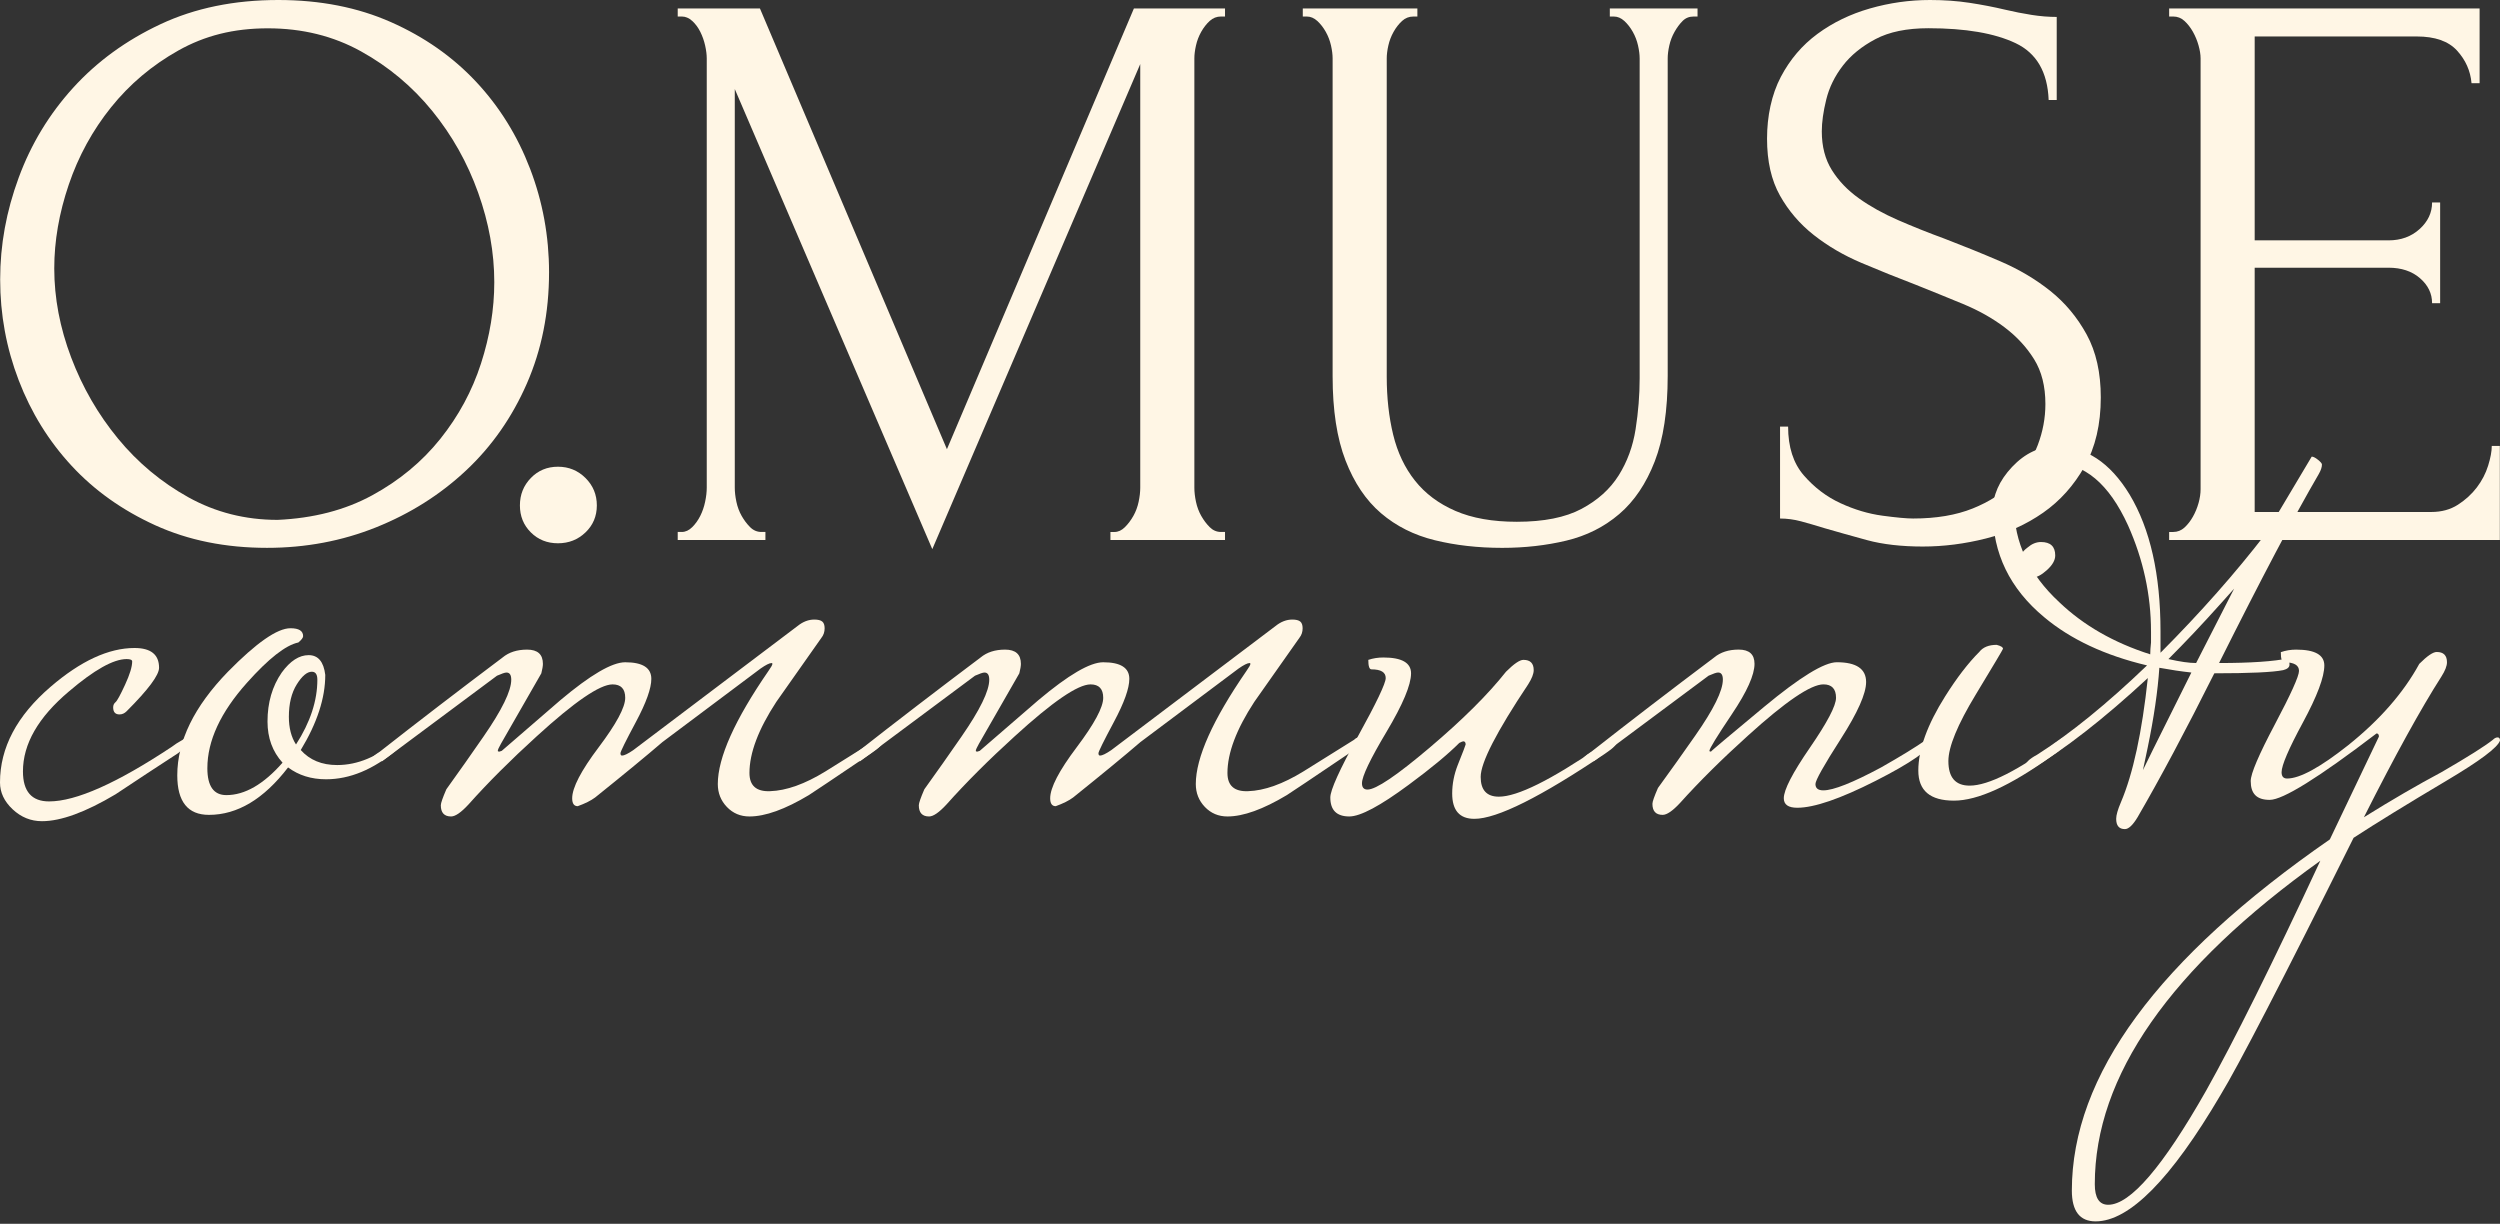
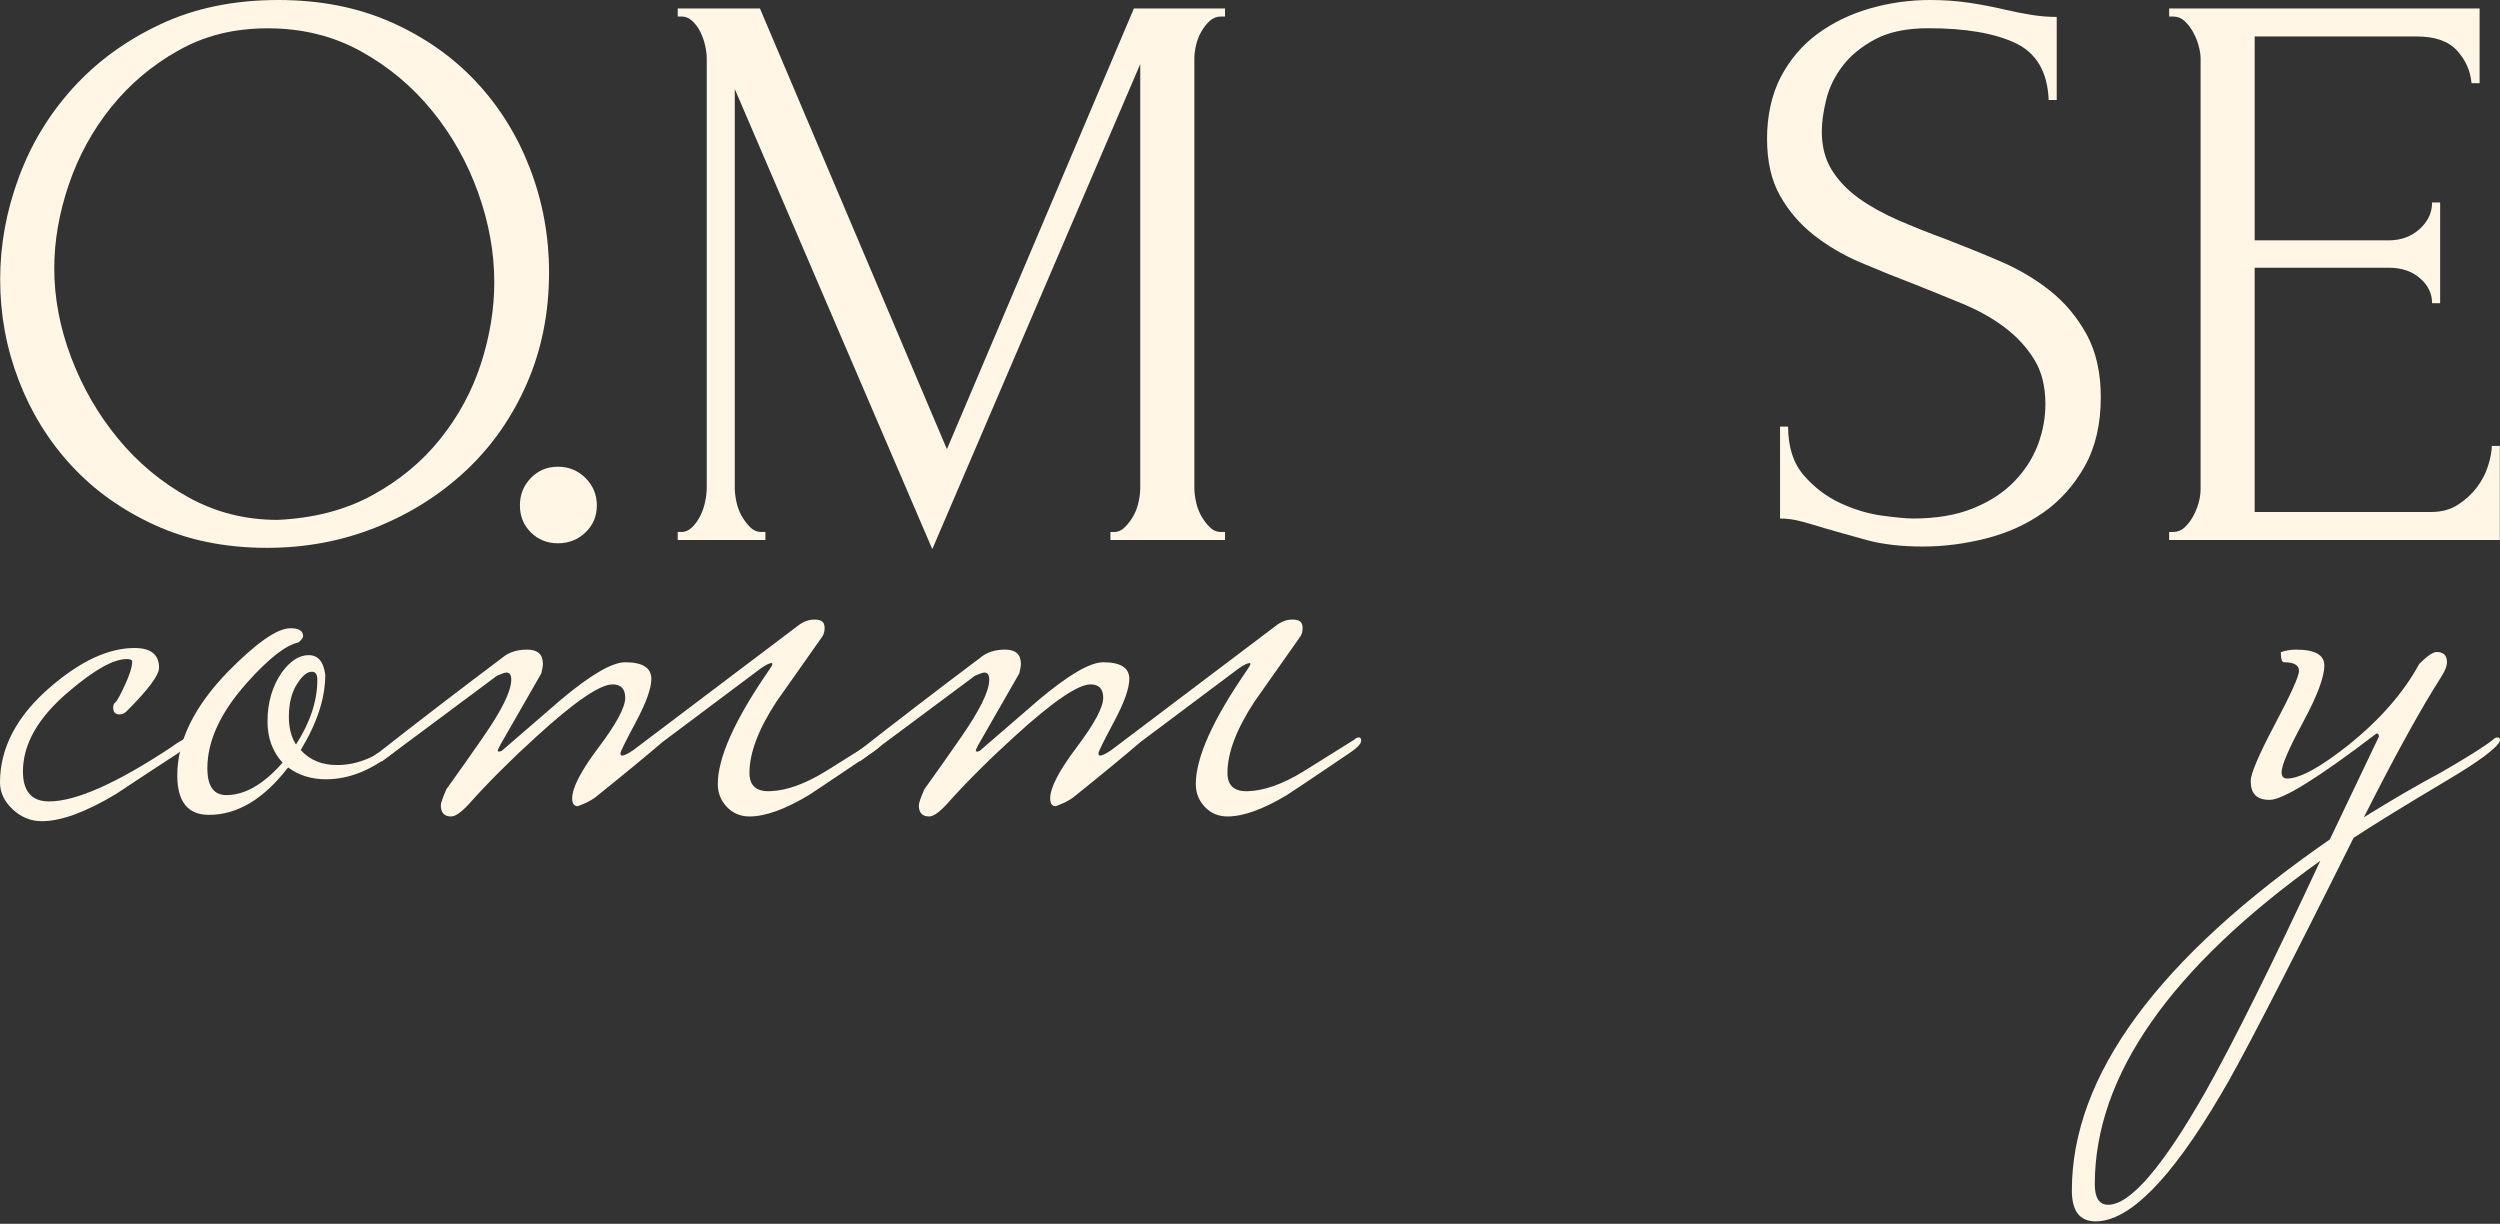
<svg xmlns="http://www.w3.org/2000/svg" width="715" height="350" viewBox="0 0 715 350" fill="none">
  <rect x="0" y="0" width="715" height="350" fill="#333333" stroke="none" />
  <path d="M79.574 0C91.56 0 102.316 2.113 111.845 6.338C121.372 10.563 129.477 16.244 136.165 23.389C142.852 30.534 147.997 38.828 151.609 48.274C155.221 57.72 157.028 67.587 157.028 77.882C157.028 89.405 154.914 100.004 150.689 109.679C146.461 119.355 140.658 127.653 133.284 134.562C125.907 141.477 117.341 146.89 107.582 150.808C97.822 154.724 87.411 156.683 76.348 156.683C64.516 156.683 53.872 154.532 44.419 150.234C34.969 145.932 26.979 140.248 20.448 133.18C13.917 126.115 8.884 117.974 5.348 108.757C1.813 99.541 0.047 89.942 0.047 79.956C0.047 69.971 1.813 60.41 5.348 50.808C8.881 41.208 14.067 32.646 20.907 25.118C27.748 17.59 36.084 11.523 45.92 6.915C55.753 2.307 66.972 0 79.574 0ZM79.365 148.687C89.661 148.227 98.686 145.885 106.447 141.657C114.207 137.432 120.697 132.057 125.924 125.525C131.146 118.996 135.029 111.816 137.562 103.978C140.098 96.141 141.366 88.383 141.366 80.699C141.366 72.251 139.827 63.725 136.754 55.118C133.682 46.512 129.303 38.719 123.616 31.724C117.928 24.735 111.129 19.048 103.218 14.67C95.307 10.292 86.432 8.1 76.599 8.1C66.766 8.1 58.542 10.212 51.015 14.44C43.484 18.668 37.068 24.081 31.767 30.687C26.465 37.295 22.429 44.667 19.666 52.811C16.898 60.955 15.518 68.946 15.518 76.777C15.518 85.23 17.128 93.719 20.356 102.246C23.585 110.773 28.037 118.492 33.725 125.407C39.412 132.323 46.132 137.927 53.892 142.231C61.653 146.533 70.142 148.684 79.362 148.684L79.365 148.687Z" fill="#FFF6E5" />
  <path d="M148.694 144.546C148.694 141.473 149.735 138.86 151.82 136.709C153.901 134.561 156.49 133.482 159.577 133.482C162.664 133.482 165.289 134.561 167.453 136.709C169.614 138.86 170.696 141.47 170.696 144.546C170.696 147.622 169.614 150.194 167.453 152.266C165.291 154.34 162.667 155.377 159.577 155.377C156.487 155.377 153.901 154.34 151.82 152.266C149.735 150.194 148.694 147.619 148.694 144.546Z" fill="#FFF6E5" />
  <path d="M317.579 152.145H318.731C319.808 152.145 320.804 151.685 321.73 150.763C322.656 149.841 323.458 148.765 324.151 147.537C324.841 146.308 325.339 144.967 325.649 143.509C325.958 142.051 326.112 140.707 326.112 139.478V18.323L266.637 157.057L210.147 25.468V139.475C210.147 140.704 210.298 142.048 210.607 143.506C210.914 144.964 211.412 146.305 212.105 147.534C212.798 148.762 213.606 149.838 214.529 150.76C215.449 151.682 216.528 152.142 217.757 152.142H218.91V154.446H193.827V152.142H194.98C196.056 152.142 197.053 151.682 197.979 150.76C198.904 149.838 199.668 148.762 200.284 147.534C200.898 146.305 201.361 144.964 201.667 143.506C201.977 142.048 202.13 140.704 202.13 139.475V16.702C202.13 15.627 201.977 14.398 201.667 13.016C201.358 11.637 200.898 10.329 200.284 9.1C199.671 7.872 198.902 6.835 197.979 5.992C197.056 5.146 196.056 4.722 194.98 4.722H193.827V2.418H217.341L270.821 128.473L324.298 2.418H350.354V4.722H349.202C347.972 4.722 346.896 5.146 345.973 5.992C345.05 6.838 344.242 7.872 343.549 9.1C342.856 10.329 342.358 11.637 342.048 13.016C341.739 14.398 341.588 15.627 341.588 16.702V139.475C341.588 140.704 341.739 142.048 342.048 143.506C342.358 144.964 342.856 146.305 343.549 147.534C344.242 148.762 345.05 149.838 345.973 150.76C346.893 151.682 347.972 152.142 349.202 152.142H350.354V154.446H317.582V152.142L317.579 152.145Z" fill="#FFF6E5" />
-   <path d="M372.6 2.424H405.369V4.728H404.219C402.987 4.728 401.911 5.152 400.988 5.998C400.065 6.843 399.257 7.878 398.567 9.106C397.874 10.335 397.376 11.643 397.066 13.025C396.757 14.407 396.607 15.635 396.607 16.714V107.746C396.607 113.736 397.22 119.269 398.452 124.34C399.685 129.41 401.763 133.792 404.691 137.478C407.619 141.167 411.47 144.048 416.246 146.119C421.023 148.191 426.879 149.228 433.814 149.228C441.515 149.228 447.68 147.999 452.304 145.542C456.924 143.085 460.468 139.894 462.933 135.975C465.398 132.056 467.017 127.64 467.786 122.725C468.556 117.81 468.942 112.967 468.942 108.205V16.714C468.942 15.635 468.789 14.41 468.479 13.025C468.17 11.643 467.671 10.335 466.978 9.106C466.286 7.878 465.478 6.84 464.558 5.998C463.635 5.152 462.635 4.728 461.559 4.728H460.406V2.424H485.495V4.728H484.342C483.113 4.728 482.072 5.149 481.229 5.995C480.385 6.84 479.616 7.875 478.923 9.103C478.23 10.332 477.732 11.637 477.422 13.016C477.112 14.398 476.962 15.627 476.962 16.702V107.416C476.962 117.395 475.73 125.568 473.265 131.938C470.8 138.308 467.415 143.335 463.104 147.018C458.793 150.704 453.754 153.235 447.978 154.617C442.202 155.999 436.087 156.688 429.624 156.688C422.698 156.688 416.267 155.957 410.341 154.502C404.414 153.043 399.296 150.474 394.985 146.788C390.674 143.105 387.289 138.079 384.824 131.709C382.359 125.338 381.13 117.315 381.13 107.645V16.702C381.13 15.627 380.976 14.398 380.667 13.016C380.357 11.637 379.859 10.332 379.169 9.103C378.476 7.875 377.668 6.838 376.748 5.995C375.825 5.149 374.826 4.728 373.747 4.728H372.597V2.424H372.6Z" fill="#FFF6E5" />
  <path d="M600.826 113.657C600.826 121.341 599.287 127.915 596.215 133.371C593.142 138.828 589.185 143.245 584.347 146.627C579.506 150.01 574.051 152.467 567.983 154.005C561.912 155.543 555.882 156.309 549.894 156.309C543.905 156.309 538.445 155.699 533.989 154.479C529.531 153.26 525.462 152.116 521.774 151.047C519.312 150.284 517.083 149.635 515.087 149.099C513.087 148.566 511.088 148.298 509.092 148.298V122.004H511.398C511.398 127.85 512.896 132.502 515.894 135.958C518.893 139.417 522.39 142.069 526.388 143.914C530.386 145.758 534.384 146.948 538.385 147.488C542.384 148.027 545.306 148.295 547.151 148.295C553.765 148.295 559.453 147.334 564.22 145.413C568.985 143.492 572.91 140.953 575.988 137.8C579.063 134.65 581.33 131.15 582.793 127.305C584.252 123.463 584.984 119.541 584.984 115.543C584.984 110.469 583.904 106.2 581.752 102.744C579.597 99.284 576.79 96.247 573.331 93.633C569.87 91.02 565.91 88.79 561.446 86.945C556.982 85.101 552.447 83.256 547.832 81.412C542.602 79.414 537.448 77.34 532.374 75.186C527.296 73.032 522.759 70.381 518.757 67.228C514.756 64.078 511.528 60.313 509.066 55.928C506.604 51.547 505.374 46.126 505.374 39.667C505.374 33.209 506.683 27.021 509.299 22.024C511.914 17.03 515.414 12.917 519.798 9.688C524.183 6.459 529.18 4.037 534.797 2.422C540.414 0.81 546.143 0 551.993 0C555.991 0 559.759 0.271 563.297 0.807C566.833 1.347 570.218 1.998 573.452 2.767C576.068 3.382 578.606 3.88 581.068 4.266C583.53 4.652 585.913 4.844 588.221 4.844V28.592H585.915C585.606 20.598 582.448 15.18 576.448 12.337C570.445 9.496 562.133 8.073 551.512 8.073C545.353 8.073 540.314 9.113 536.389 11.184C532.462 13.259 529.345 15.796 527.04 18.795C524.731 21.794 523.151 25.018 522.304 28.477C521.455 31.936 521.034 34.971 521.034 37.581C521.034 41.886 521.992 45.575 523.914 48.648C525.837 51.721 528.411 54.411 531.639 56.718C534.868 59.022 538.595 61.099 542.826 62.941C547.054 64.785 551.471 66.553 556.085 68.242C561.31 70.242 566.617 72.393 571.998 74.697C577.379 77.001 582.183 79.847 586.414 83.23C590.642 86.612 594.097 90.761 596.789 95.678C599.481 100.599 600.826 106.592 600.826 113.66V113.657Z" fill="#FFF6E5" />
  <path d="M620.376 152.145H621.526C622.756 152.145 623.832 151.723 624.758 150.878C625.677 150.032 626.485 148.995 627.178 147.766C627.868 146.538 628.408 145.233 628.791 143.851C629.174 142.472 629.369 141.164 629.369 139.935V16.702C629.369 15.627 629.177 14.398 628.791 13.016C628.408 11.637 627.868 10.329 627.178 9.1C626.485 7.872 625.677 6.835 624.758 5.992C623.835 5.146 622.756 4.722 621.526 4.722H620.376V2.418H709.164V23.797H706.859C706.549 20.264 705.166 17.153 702.707 14.463C700.248 11.773 696.406 10.429 691.178 10.429H644.84V68.744H683.123C686.658 68.744 689.619 67.669 692.001 65.518C694.383 63.367 695.575 60.83 695.575 57.91H697.88V86.708H695.575C695.575 83.942 694.422 81.561 692.113 79.563C689.805 77.566 686.809 76.564 683.12 76.564H644.837V146.429H695.345C698.264 146.429 700.802 145.739 702.955 144.358C705.107 142.976 706.915 141.326 708.377 139.402C709.836 137.481 710.913 135.406 711.606 133.179C712.299 130.951 712.647 129.069 712.647 127.531H714.952V154.44H620.376V152.136V152.145Z" fill="#FFF6E5" />
  <path d="M54.323 211.792C54.323 212.396 53.191 213.602 50.927 215.411C44.891 219.335 38.929 223.254 33.044 227.173C24.443 232.296 17.429 234.86 11.997 234.86C8.828 234.86 6.033 233.728 3.621 231.468C1.209 229.206 0 226.645 0 223.778C0 213.825 4.827 204.706 14.486 196.409C23.087 189.023 31.08 185.328 38.478 185.328C43.154 185.328 45.492 187.217 45.492 190.982C45.492 193.095 42.397 197.24 36.211 203.422C35.609 204.026 34.928 204.326 34.176 204.326C32.964 204.326 32.366 203.646 32.366 202.29C32.366 201.689 32.593 201.197 33.044 200.82C33.498 200.446 34.406 198.784 35.762 195.847C37.119 192.906 37.803 190.684 37.803 189.173C37.803 188.722 37.269 188.495 36.214 188.495C32.443 188.495 26.935 191.589 19.693 197.768C10.939 205.157 6.563 212.774 6.563 220.611C6.563 226.342 9.055 229.206 14.035 229.206C21.733 229.206 33.424 224.002 49.116 213.599C49.871 212.998 50.927 212.32 52.286 211.563C52.74 211.112 53.191 210.885 53.648 210.885C54.105 210.885 54.326 211.188 54.326 211.79L54.323 211.792Z" fill="#FFF6E5" />
  <path d="M115.66 211.791C115.66 212.395 114.905 213.3 113.398 214.505C106.755 220.085 100.044 222.873 93.254 222.873C89.029 222.873 85.405 221.741 82.392 219.481C75.448 228.527 67.906 233.052 59.756 233.052C53.72 233.052 50.701 229.281 50.701 221.744C50.701 211.945 55.528 202.065 65.187 192.115C73.337 183.824 79.296 179.676 83.07 179.676C85.482 179.676 86.691 180.433 86.691 181.938C86.691 182.389 86.24 182.993 85.334 183.748C81.711 184.505 76.807 188.35 70.621 195.283C63.073 203.73 59.305 211.871 59.305 219.711C59.305 224.841 61.115 227.401 64.739 227.401C70.017 227.401 75.374 224.314 80.808 218.129C77.939 214.962 76.507 211.043 76.507 206.367C76.507 200.94 77.863 196.267 80.581 192.345C82.993 189.027 85.561 187.369 88.274 187.369C90.987 187.369 92.576 189.257 93.027 193.023C93.027 199.661 90.686 206.818 86.013 214.508C88.575 217.375 92.045 218.804 96.424 218.804C102.309 218.804 108.041 216.394 113.628 211.564C114.079 211.114 114.53 210.887 114.984 210.887C115.439 210.887 115.663 211.19 115.663 211.791H115.66ZM90.763 194.375C90.763 192.873 90.235 192.115 89.179 192.115C87.823 192.115 86.384 193.326 84.877 195.733C83.371 198.147 82.616 201.24 82.616 205.006C82.616 208.173 83.294 210.813 84.656 212.923C88.731 206.591 90.766 200.409 90.766 194.375H90.763Z" fill="#FFF6E5" />
  <path d="M252.598 211.795C252.598 212.699 251.465 213.907 249.201 215.413C238.483 222.652 232.524 226.647 231.324 227.402C224.531 231.474 218.873 233.509 214.347 233.509C211.779 233.509 209.629 232.605 207.892 230.793C206.159 228.984 205.292 226.801 205.292 224.234C205.292 216.697 210.118 205.914 219.778 191.892C220.53 190.84 220.91 190.159 220.91 189.856C220.91 189.708 220.827 189.629 220.683 189.629C220.078 189.629 219.02 190.159 217.513 191.211C209.06 197.546 199.704 204.555 189.444 212.242C185.065 216.014 178.655 221.294 170.208 228.079C168.996 228.984 167.339 229.812 165.227 230.569C164.172 230.569 163.644 229.812 163.644 228.309C163.644 225.292 166.168 220.43 171.228 213.719C176.281 207.01 178.811 202.298 178.811 199.582C178.811 197.021 177.599 195.737 175.19 195.737C171.567 195.737 164.322 200.698 153.46 210.616C146.062 217.334 139.576 223.819 133.994 230.074C131.877 232.366 130.22 233.509 129.014 233.509C127.053 233.509 126.074 232.44 126.074 230.307C126.074 229.694 126.602 228.174 127.658 225.734C131.278 220.701 134.823 215.672 138.296 210.64C143.574 203.017 146.219 197.602 146.219 194.399C146.219 193.029 145.764 192.345 144.856 192.345C144.405 192.345 143.5 192.649 142.144 193.25C134.445 198.981 123.506 207.125 109.324 217.679H107.741C106.685 217.679 106.157 217.531 106.157 217.225C106.157 216.774 106.986 216.023 108.649 214.965C119.207 206.674 130.901 197.699 143.73 188.05C145.54 186.544 147.879 185.79 150.745 185.79C153.764 185.79 155.271 187.148 155.271 189.862C155.271 190.466 155.12 191.37 154.819 192.575C151.8 197.855 147.949 204.564 143.273 212.705C142.671 213.76 142.371 214.44 142.371 214.741C142.371 214.891 142.518 214.965 142.822 214.965L143.5 214.741C149.081 209.918 154.666 205.092 160.248 200.265C168.851 193.026 175.034 189.408 178.808 189.408C183.788 189.408 186.28 190.99 186.28 194.157C186.28 196.871 184.809 200.981 181.866 206.485C178.92 211.992 177.452 214.968 177.452 215.419C177.452 215.869 177.602 216.096 177.906 216.096C178.516 216.096 179.581 215.581 181.099 214.549L228.151 179.004C229.655 177.799 231.239 177.195 232.905 177.195C233.957 177.195 234.712 177.387 235.166 177.761C235.617 178.138 235.844 178.777 235.844 179.682C235.844 180.74 235.54 181.641 234.939 182.395C230.714 188.43 226.412 194.535 222.036 200.719C216.906 208.559 214.344 215.345 214.344 221.076C214.344 224.694 216.302 226.429 220.226 226.279C224.902 226.132 230.186 224.243 236.074 220.625C240.901 217.611 245.725 214.594 250.56 211.577C251.011 211.126 251.462 210.899 251.916 210.899C252.371 210.899 252.595 211.202 252.595 211.803L252.598 211.795Z" fill="#FFF6E5" />
  <path d="M389.304 211.795C389.304 212.699 388.172 213.907 385.908 215.413C375.19 222.652 369.231 226.647 368.031 227.402C361.238 231.474 355.58 233.509 351.054 233.509C348.486 233.509 346.336 232.605 344.599 230.793C342.866 228.984 341.999 226.801 341.999 224.234C341.999 216.697 346.826 205.914 356.485 191.892C357.237 190.84 357.617 190.159 357.617 189.856C357.617 189.708 357.535 189.629 357.39 189.629C356.786 189.629 355.727 190.159 354.22 191.211C345.767 197.546 336.411 204.555 326.151 212.242C321.772 216.014 315.362 221.294 306.915 228.079C305.703 228.984 304.046 229.812 301.935 230.569C300.879 230.569 300.351 229.812 300.351 228.309C300.351 225.292 302.875 220.43 307.935 213.719C312.988 207.01 315.518 202.298 315.518 199.582C315.518 197.021 314.307 195.737 311.898 195.737C308.274 195.737 301.029 200.698 290.167 210.616C282.769 217.334 276.282 223.819 270.701 230.074C268.584 232.366 266.927 233.509 265.721 233.509C263.76 233.509 262.781 232.44 262.781 230.307C262.781 229.694 263.309 228.174 264.365 225.734C267.985 220.701 271.529 215.672 275.003 210.64C280.281 203.017 282.925 197.602 282.925 194.399C282.925 193.029 282.471 192.345 281.563 192.345C281.112 192.345 280.207 192.649 278.851 193.25C271.152 198.981 260.213 207.125 246.031 217.679H244.448C243.392 217.679 242.864 217.531 242.864 217.225C242.864 216.774 243.693 216.023 245.356 214.965C255.914 206.674 267.608 197.699 280.437 188.05C282.247 186.544 284.586 185.79 287.452 185.79C290.471 185.79 291.977 187.148 291.977 189.862C291.977 190.466 291.827 191.37 291.526 192.575C288.507 197.855 284.656 204.564 279.98 212.705C279.379 213.76 279.078 214.44 279.078 214.741C279.078 214.891 279.225 214.965 279.529 214.965L280.207 214.741C285.789 209.918 291.373 205.092 296.954 200.265C305.558 193.026 311.741 189.408 315.515 189.408C320.495 189.408 322.987 190.99 322.987 194.157C322.987 196.871 321.516 200.981 318.573 206.485C315.627 211.992 314.159 214.968 314.159 215.419C314.159 215.869 314.31 216.096 314.613 216.096C315.224 216.096 316.288 215.581 317.806 214.549L364.858 179.004C366.362 177.799 367.946 177.195 369.611 177.195C370.664 177.195 371.419 177.387 371.873 177.761C372.324 178.138 372.551 178.777 372.551 179.682C372.551 180.74 372.248 181.641 371.646 182.395C367.421 188.43 363.119 194.535 358.743 200.719C353.613 208.559 351.051 215.345 351.051 221.076C351.051 224.694 353.008 226.429 356.933 226.279C361.609 226.132 366.893 224.243 372.781 220.625C377.608 217.611 382.431 214.594 387.267 211.577C387.718 211.126 388.169 210.899 388.624 210.899C389.078 210.899 389.302 211.202 389.302 211.803L389.304 211.795Z" fill="#FFF6E5" />
-   <path d="M462.633 211.796C462.633 212.701 461.504 213.909 459.236 215.415C440.675 227.931 428.15 234.186 421.664 234.186C417.438 234.186 415.327 231.773 415.327 226.947C415.327 224.233 415.855 221.52 416.911 218.803C418.417 215.035 419.172 213.075 419.172 212.922C419.172 212.321 418.948 212.017 418.494 212.017C418.344 212.017 417.966 212.171 417.365 212.471C414.042 215.789 409.215 219.787 402.878 224.46C394.729 230.491 389.071 233.508 385.901 233.508C382.277 233.508 380.47 231.699 380.47 228.078C380.47 225.969 383.112 220.129 388.392 210.55C393.673 200.977 396.315 195.435 396.315 193.927C396.315 192.268 394.959 191.437 392.24 191.437C391.636 191.437 391.335 190.532 391.335 188.723C392.691 188.27 394.127 188.043 395.637 188.043C400.918 188.043 403.56 189.554 403.56 192.568C403.56 195.886 401.218 201.466 396.545 209.304C391.866 217.147 389.525 222.05 389.525 224.006C389.525 225.217 390.052 225.815 391.108 225.815C393.52 225.815 399.446 221.82 408.879 213.827C418.308 205.836 425.588 198.597 430.718 192.112C432.98 189.852 434.637 188.72 435.698 188.72C437.656 188.72 438.638 189.701 438.638 191.658C438.638 192.716 438.104 194.071 437.054 195.73C428 209.301 423.474 218.122 423.474 222.194C423.474 225.966 425.207 227.848 428.678 227.848C433.959 227.848 443.541 223.099 457.426 213.597C458.178 212.996 459.233 212.318 460.595 211.561C461.046 211.11 461.501 210.883 461.952 210.883C462.403 210.883 462.63 211.187 462.63 211.788L462.633 211.796Z" fill="#FFF6E5" />
-   <path d="M552.949 211.791C552.044 214.357 546.53 218.199 536.423 223.326C526.312 228.456 518.844 231.016 514.014 231.016C511.446 231.016 510.167 230.112 510.167 228.302C510.167 225.892 512.658 221.063 517.638 213.827C522.615 206.588 525.104 201.838 525.104 199.575C525.104 197.015 523.901 195.73 521.498 195.73C517.891 195.73 510.677 200.633 499.867 210.433C492.505 217.071 486.042 223.476 480.481 229.658C478.376 231.921 476.725 233.052 475.522 233.052C473.567 233.052 472.594 231.994 472.594 229.885C472.594 229.281 473.122 227.775 474.177 225.359C477.798 220.383 481.342 215.406 484.815 210.43C490.093 202.893 492.738 197.539 492.738 194.372C492.738 193.017 492.284 192.339 491.376 192.339C490.925 192.339 490.019 192.642 488.663 193.243C480.965 198.974 470.026 207.118 455.843 217.672H454.26C453.204 217.672 452.677 217.524 452.677 217.218C452.677 216.767 453.505 216.016 455.168 214.958C465.727 206.667 477.42 197.692 490.249 188.043C492.06 186.537 494.398 185.783 497.264 185.783C500.283 185.783 501.79 187.141 501.79 189.855C501.79 193.022 499.643 197.81 495.341 204.216C491.039 210.624 488.893 214.133 488.893 214.734C488.893 214.885 489.04 214.958 489.344 214.958C489.194 214.958 494.248 210.701 504.508 202.18C514.769 193.665 521.713 189.401 525.331 189.401C530.912 189.401 533.707 191.29 533.707 195.055C533.707 198.373 531.29 203.8 526.463 211.34C521.627 218.883 519.218 223.179 519.218 224.233C519.218 225.441 519.97 226.043 521.48 226.043C524.343 226.043 529.854 223.859 538 219.484C543.582 216.317 547.884 213.682 550.903 211.567C551.357 211.116 551.808 210.889 552.259 210.889C552.71 210.889 552.943 211.193 552.943 211.794L552.949 211.791Z" fill="#FFF6E5" />
-   <path d="M591.193 211.79C591.193 212.695 589.68 214.204 586.664 216.316C574.896 224.76 565.617 228.983 558.824 228.983C552.03 228.983 548.64 226.122 548.64 220.388C548.64 214.36 551.202 207.271 556.332 199.13C559.652 193.853 562.896 189.628 566.065 186.463C567.118 185.108 568.784 184.427 571.045 184.427C572.251 184.731 572.853 185.108 572.853 185.559C572.853 185.712 570.252 190.084 565.048 198.679C559.841 207.274 557.238 213.605 557.238 217.677C557.238 222.353 559.26 224.69 563.308 224.69C568.701 224.69 577.323 220.317 589.164 211.569C589.615 211.119 590.066 210.892 590.511 210.892C590.956 210.892 591.19 211.195 591.19 211.796L591.193 211.79ZM587.796 158.864C587.796 160.223 587.003 161.616 585.416 163.048C583.833 164.483 582.435 165.196 581.23 165.196C578.812 165.196 577.529 163.841 577.382 161.124C577.382 159.315 578.21 157.809 579.873 156.601C581.079 155.55 582.365 155.019 583.721 155.019C586.44 155.019 587.796 156.301 587.796 158.864Z" fill="#FFF6E5" />
-   <path d="M664.075 132.854C664.075 133.612 663.772 134.516 663.17 135.568C656.226 147.483 646.721 165.503 634.652 189.626C643.707 189.626 650.344 189.172 654.569 188.27C654.72 188.724 654.797 189.325 654.797 190.079C654.797 190.834 654.192 191.361 652.986 191.661C649.967 192.265 643.404 192.566 633.296 192.566C625.146 208.851 617.831 222.572 611.344 233.73C609.988 235.99 608.776 237.124 607.721 237.124C606.055 237.124 605.229 236.143 605.229 234.184C605.229 233.126 605.68 231.544 606.586 229.434C610.056 221.29 612.618 209.455 614.278 193.924C601.753 205.536 590.436 214.358 580.329 220.386C579.574 220.085 579.197 219.708 579.197 219.255C579.197 218.203 580.329 217.071 582.594 215.863C592.1 209.832 602.584 201.311 614.057 190.306C601.98 187.442 592.173 182.84 584.628 176.508C574.821 168.364 569.918 158.264 569.918 146.202C569.918 141.676 571.77 137.457 575.461 133.535C579.161 129.616 583.348 127.654 588.025 127.654C596.475 127.654 603.489 132.256 609.077 141.452C614.962 151.255 617.905 164.295 617.905 180.58V186.688C629.313 175.229 639.376 163.845 648.083 152.533C651.689 146.502 656.044 139.189 661.148 130.595C661.599 130.595 662.2 130.898 662.946 131.499C663.698 132.103 664.075 132.557 664.075 132.857V132.854ZM615.186 180.58C615.186 170.176 612.995 160.076 608.623 150.274C603.192 138.364 596.098 132.404 587.35 132.404C579.807 132.404 576.033 136.552 576.033 144.843C576.033 155.1 580.335 164.222 588.936 172.212C595.874 178.851 604.557 183.824 614.968 187.142C614.968 186.237 615.042 185.106 615.192 183.747V180.58H615.186ZM626.733 192.342C623.902 192.039 620.847 191.588 617.572 190.984C617.126 197.643 616.009 205.28 614.222 213.901L612.878 220.256L615.682 214.525L626.733 192.339V192.342ZM638.957 168.364L635.106 172.663C629.976 178.394 624.996 183.671 620.169 188.494C623.489 189.251 626.128 189.626 628.092 189.626L638.96 168.364H638.957Z" fill="#FFF6E5" />
  <path d="M714.996 211.796C714.392 213.755 709.261 217.603 699.605 223.331C688.439 229.963 679.611 235.393 673.127 239.615C652.756 280.476 640.081 304.981 635.101 313.125C620.918 337.247 608.998 349.313 599.341 349.313C594.812 349.313 592.548 346.375 592.548 340.494C592.548 307.618 617.144 274.144 666.337 240.069L680.369 210.667C680.369 210.066 680.145 209.763 679.691 209.763C663.091 222.429 652.907 228.764 649.135 228.764C645.364 228.764 643.704 226.964 643.704 223.366C643.704 221.265 646.007 215.87 650.61 207.173C655.212 198.481 657.515 193.381 657.515 191.881C657.515 190.234 656.094 189.409 653.255 189.409C652.624 189.409 652.311 188.443 652.311 186.516C653.694 186.035 655.153 185.791 656.69 185.791C662.065 185.791 664.757 187.299 664.757 190.316C664.757 193.634 662.722 199.061 658.648 206.601C654.573 214.144 652.532 218.893 652.532 220.85C652.532 222.061 653.06 222.659 654.116 222.659C657.739 222.659 663.545 219.492 671.544 213.16C680.599 205.921 687.392 198.157 691.915 189.863C694.177 187.6 695.84 186.468 696.895 186.468C698.853 186.468 699.835 187.45 699.835 189.409C699.835 190.464 699.307 191.822 698.252 193.481C692.369 202.68 684.972 216.097 676.07 233.74C684.064 228.767 691.461 224.468 698.252 220.847C705.794 216.475 710.703 213.384 712.965 211.575C713.416 211.124 713.87 210.897 714.321 210.897C714.772 210.897 714.999 211.2 714.999 211.802L714.996 211.796ZM663.616 246.174C620.612 276.935 599.111 307.768 599.111 338.682C599.111 342.601 600.391 344.563 602.944 344.563C609.26 344.563 618.58 333.706 630.911 311.994C638.881 297.819 649.781 275.88 663.616 246.174Z" fill="#FFF6E5" />
</svg>